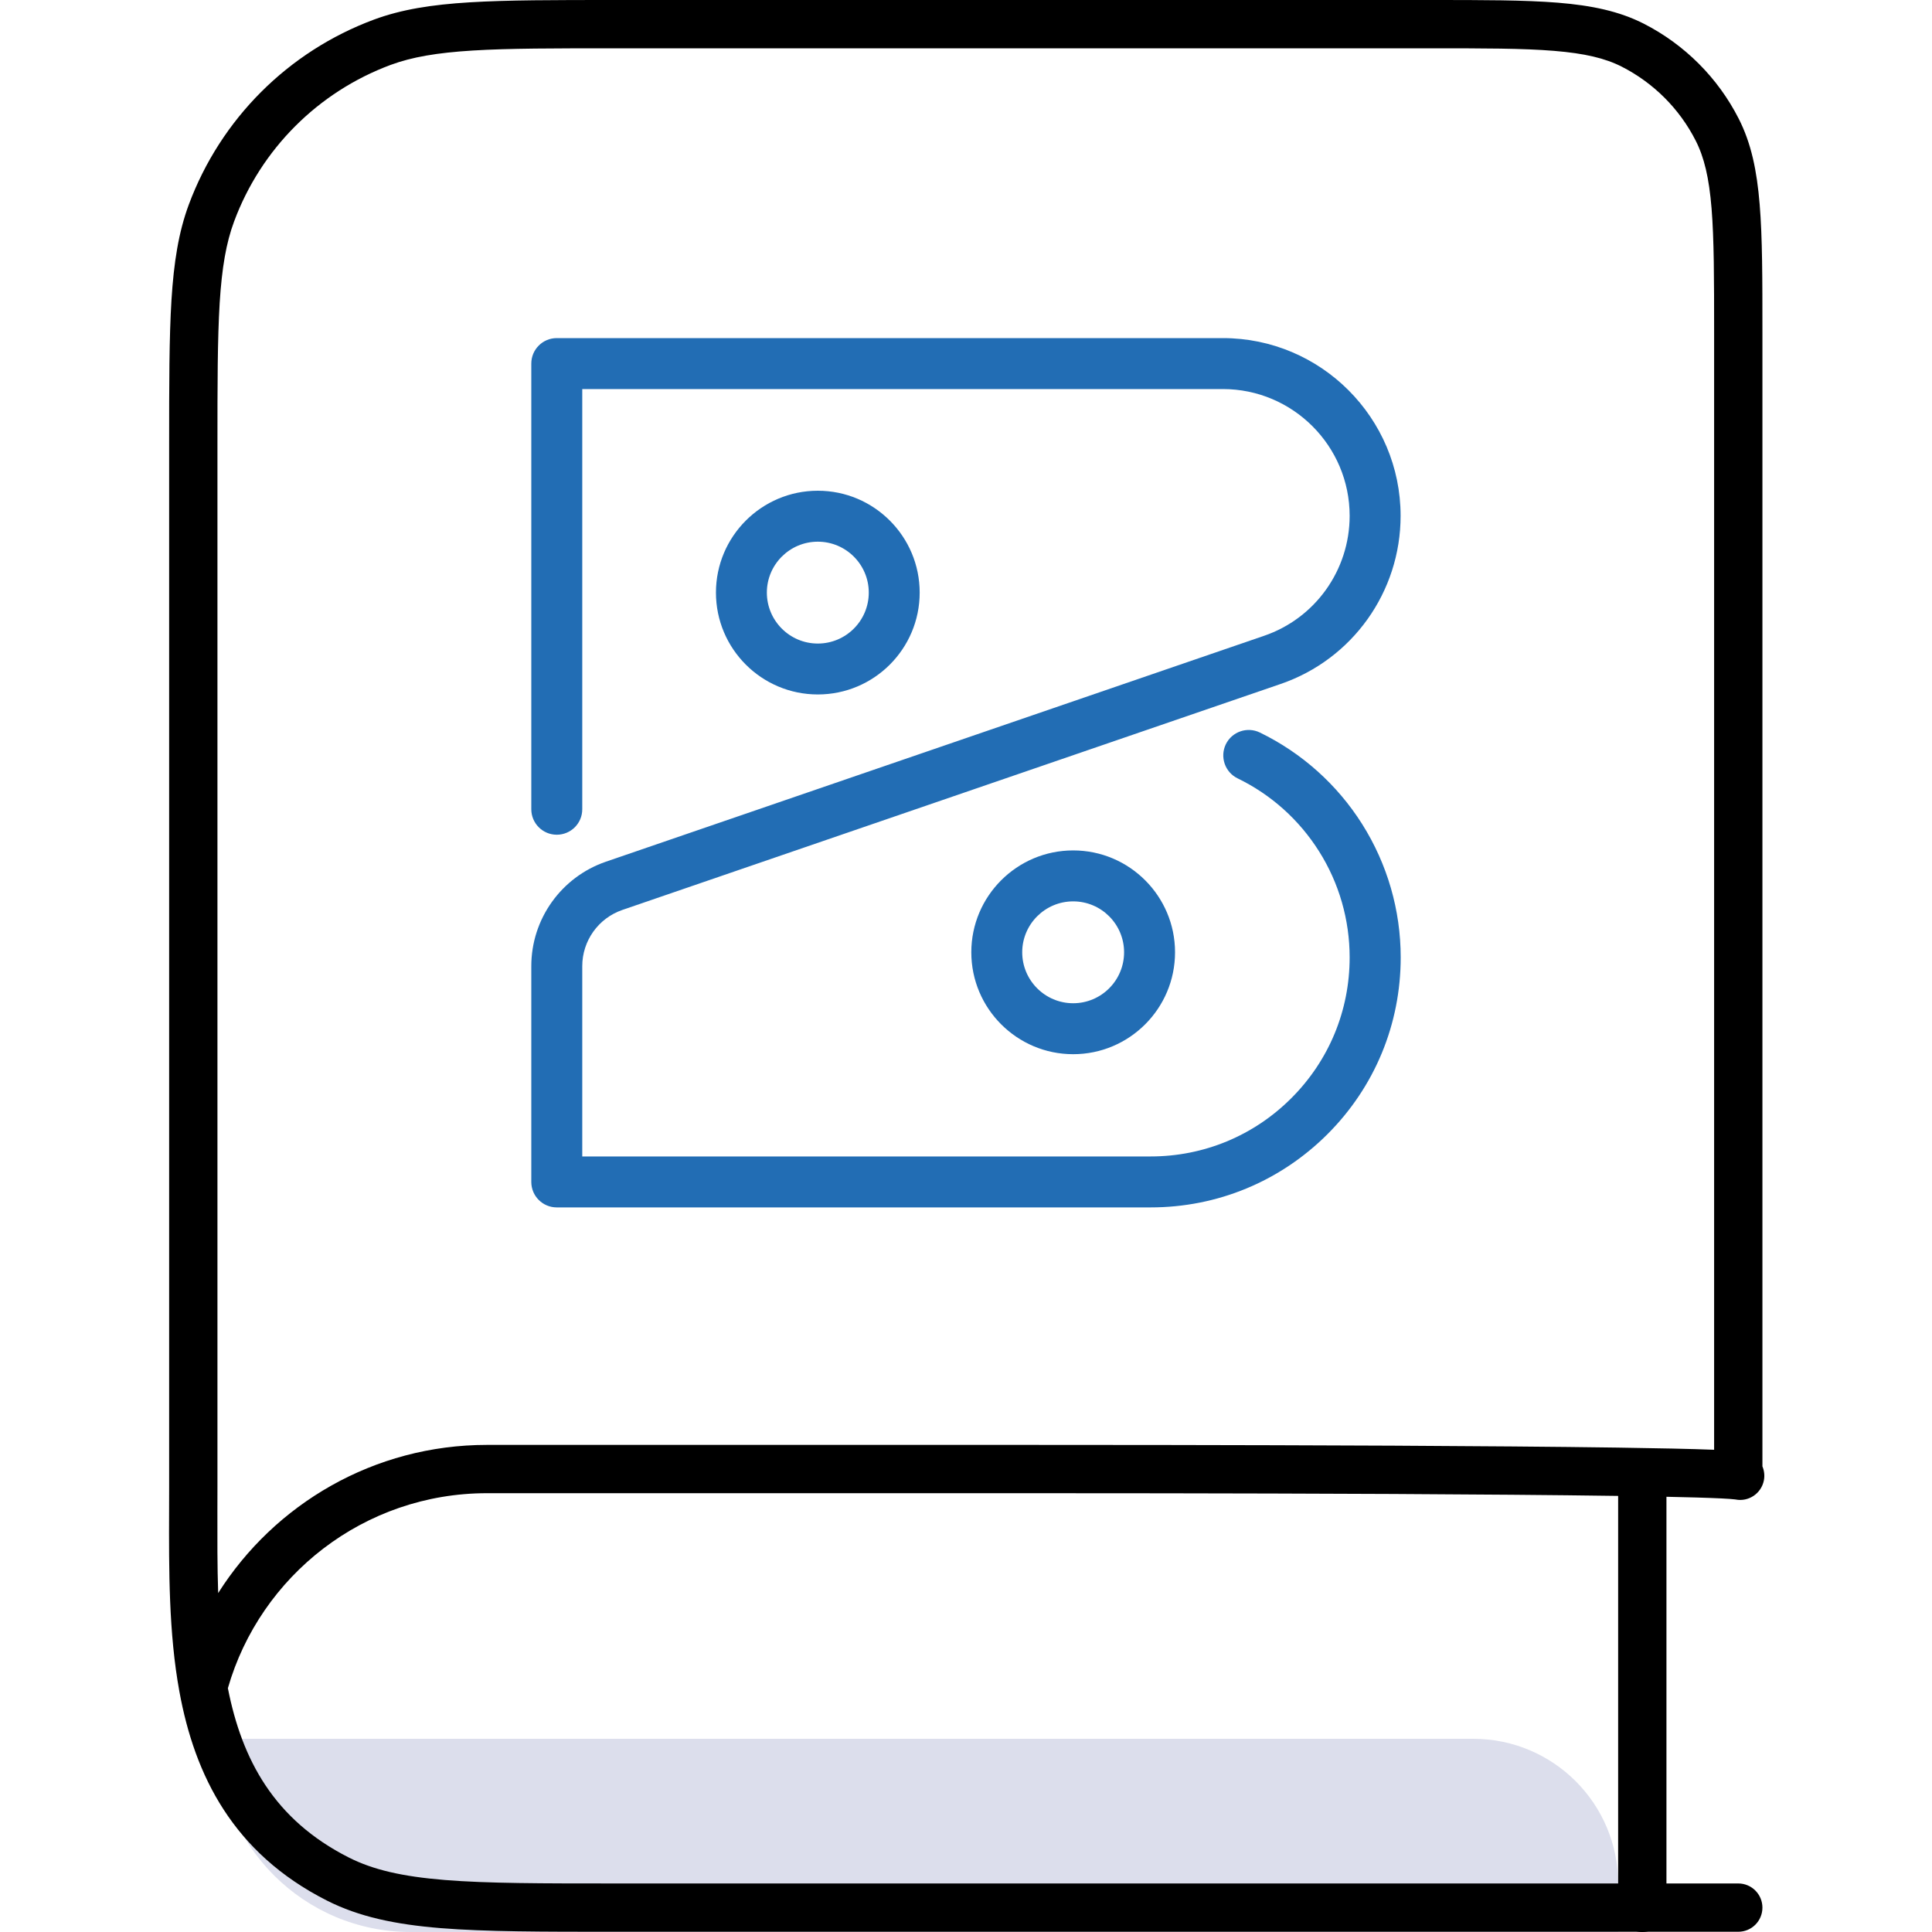
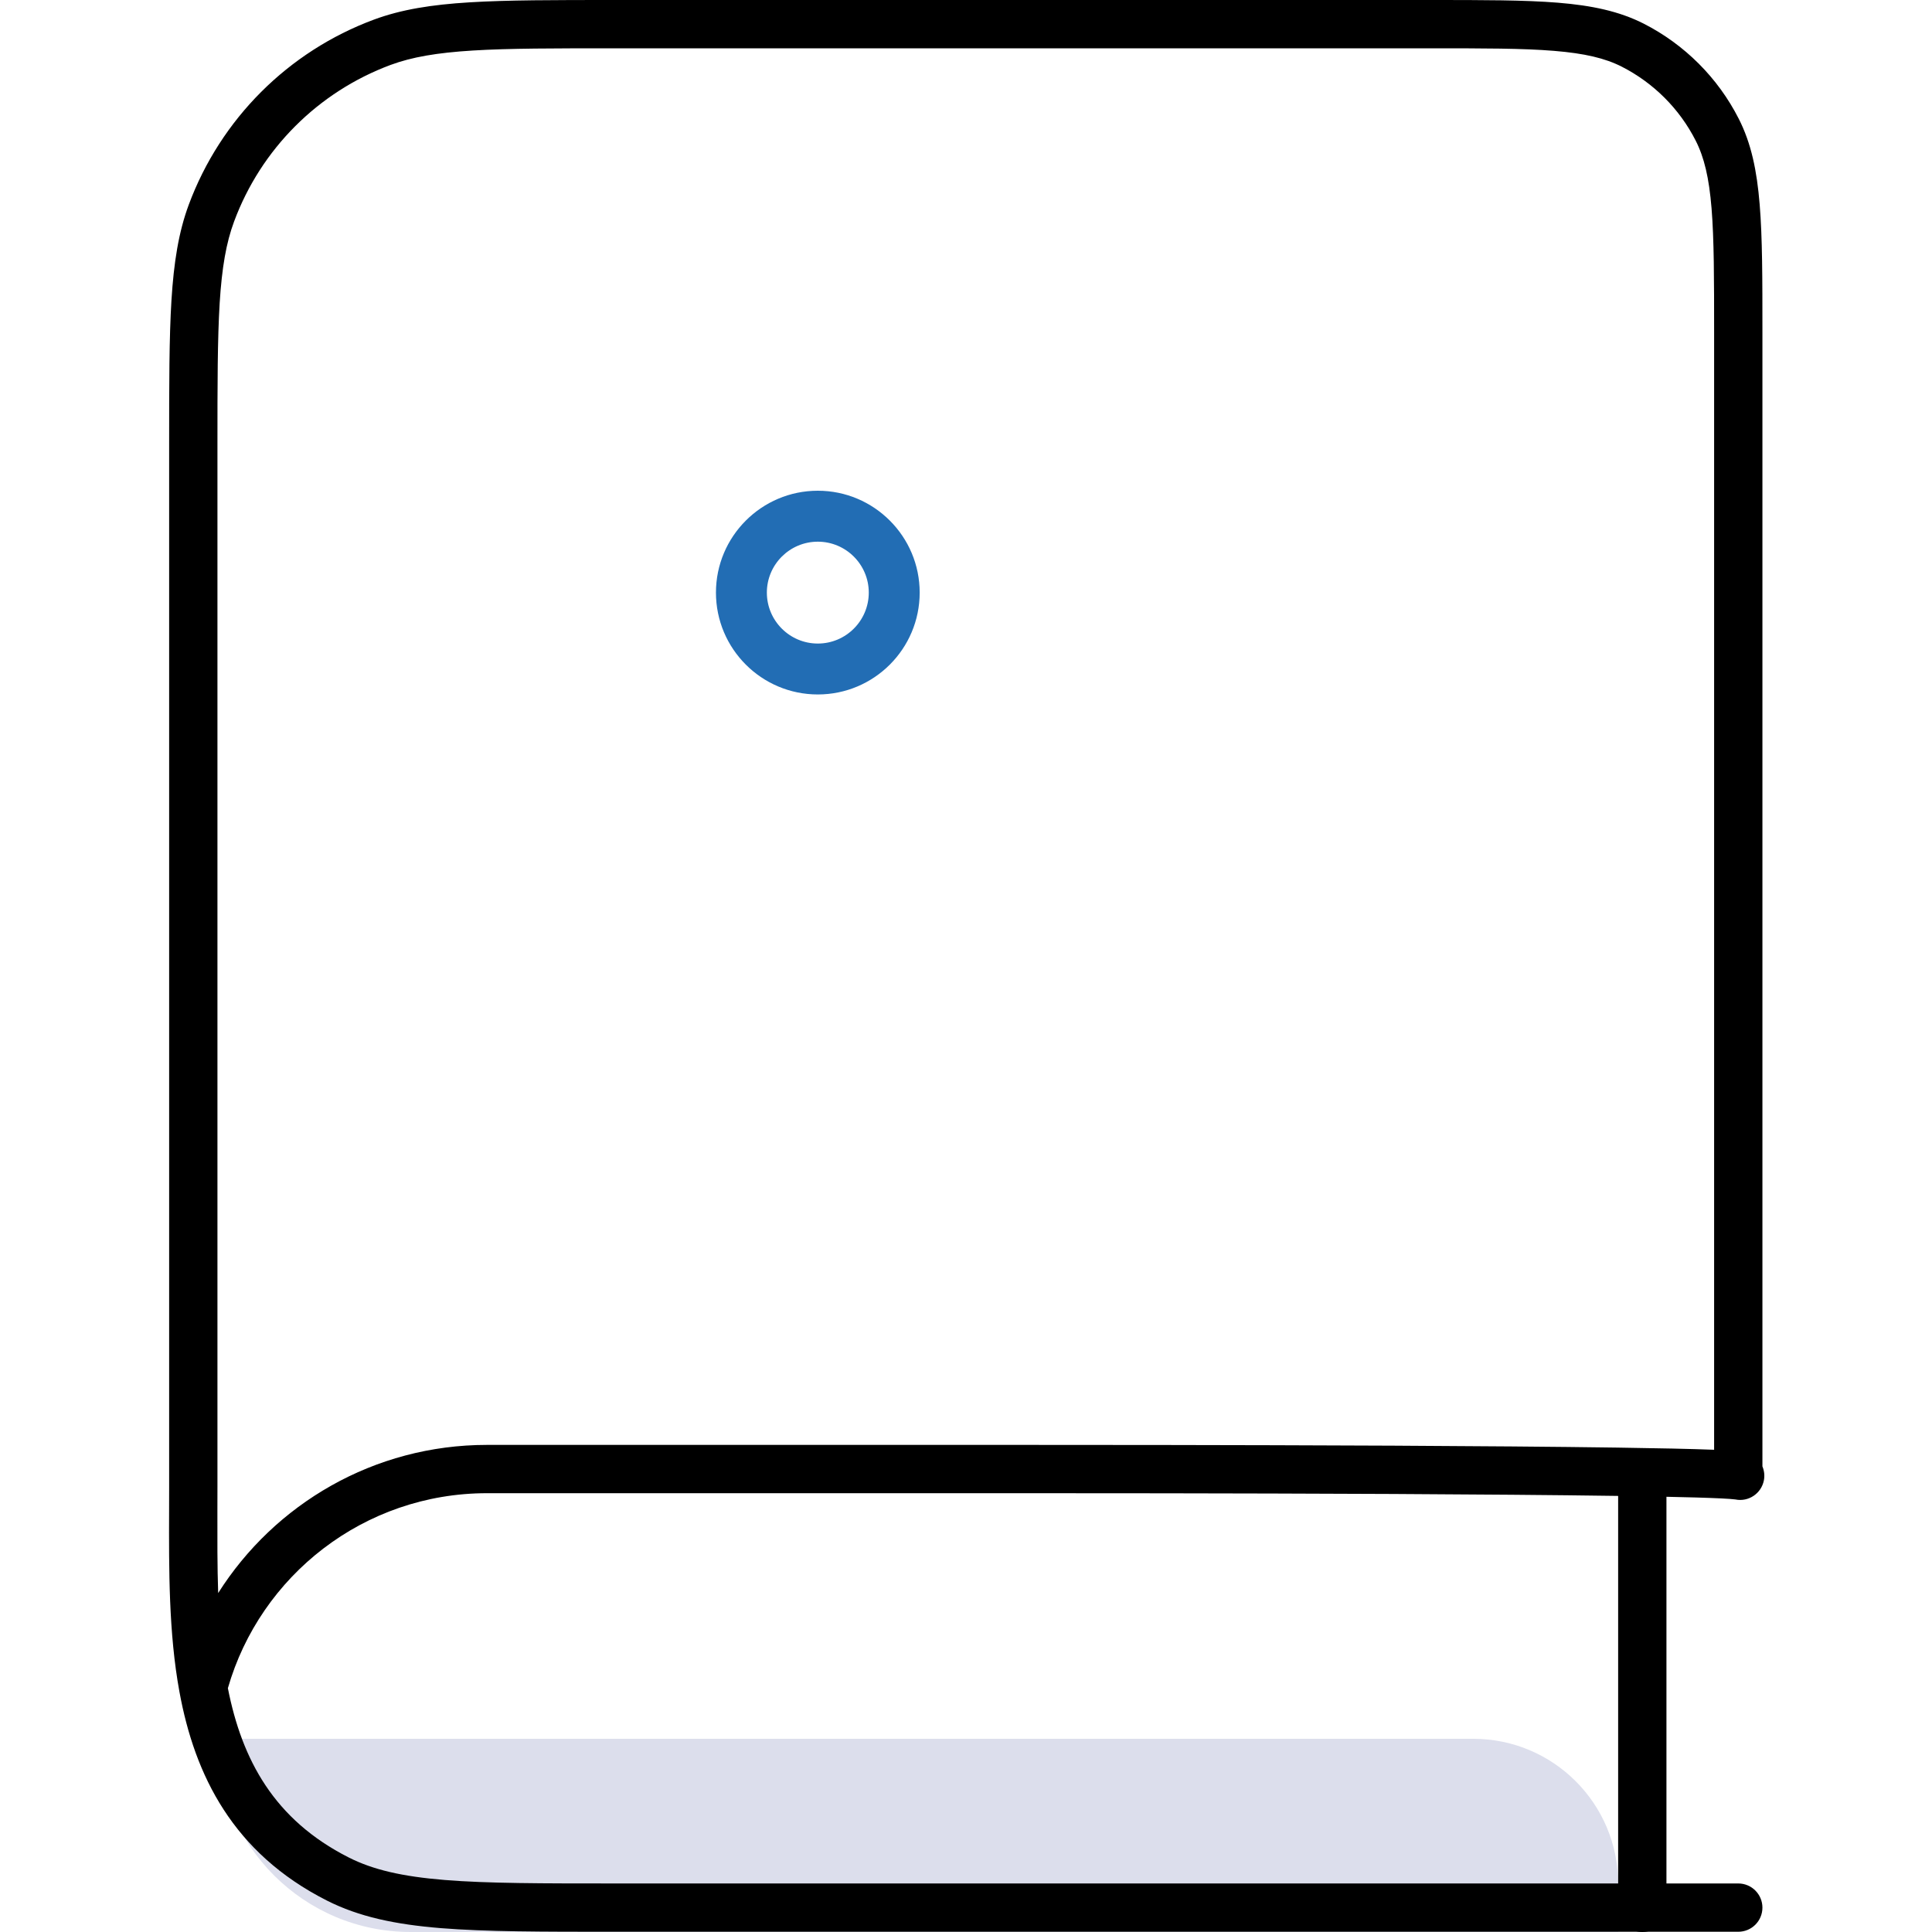
<svg xmlns="http://www.w3.org/2000/svg" width="40px" height="40px" viewBox="0 0 40 40" version="1.1">
  <title>Books</title>
  <g id="Books" stroke="none" stroke-width="1" fill="none" fill-rule="evenodd">
    <path d="M4.502,36 L30.502,36 C32.159,36 33.502,37.343 33.502,39 L33.502,40 L8.502,40 C6.293,40 4.502,38.209 4.502,36 L4.502,36 Z" id="Path" fill="#DCDEEC" fill-rule="nonzero" />
    <path d="M32.175,1.053 C31.533,1 30.717,1 29.589,1 L12.762,1 C11.477,1 10.535,1 9.788,1.046 C9.044,1.092 8.527,1.181 8.087,1.344 C6.587,1.902 5.404,3.085 4.847,4.585 C4.683,5.025 4.594,5.539 4.548,6.275 C4.503,7.015 4.502,7.946 4.502,9.217 L4.502,30.778 C4.502,30.946 4.502,31.114 4.501,31.281 C4.5,31.857 4.498,32.426 4.517,32.983 C5.683,31.14 7.74,29.915 10.083,29.915 L21.225,29.915 C22.061,29.915 25.494,29.915 28.848,29.931 C30.525,29.94 32.183,29.952 33.487,29.971 C34.312,29.983 35.014,29.997 35.489,30.016 L35.489,6.9 C35.489,5.772 35.488,4.955 35.436,4.314 C35.384,3.677 35.283,3.257 35.107,2.911 C34.772,2.252 34.236,1.717 33.578,1.381 C33.232,1.205 32.811,1.105 32.175,1.053 Z M36.489,30.36 L36.489,6.9 L36.489,6.877 C36.489,5.776 36.489,4.919 36.432,4.232 C36.375,3.534 36.258,2.967 35.998,2.457 C35.567,1.61 34.878,0.922 34.032,0.49 C33.522,0.231 32.954,0.113 32.257,0.056 C31.569,0 30.712,0 29.611,0 L29.589,0 L12.762,0 L12.745,0 C11.48,0 10.508,0 9.727,0.048 C8.938,0.096 8.31,0.195 7.739,0.407 C5.966,1.066 4.568,2.464 3.909,4.236 C3.697,4.807 3.599,5.431 3.55,6.213 C3.502,6.988 3.502,7.949 3.502,9.2 L3.502,9.217 L3.502,30.778 C3.502,30.942 3.502,31.107 3.501,31.275 C3.497,32.499 3.492,33.81 3.714,35.021 C4.031,36.76 4.826,38.364 6.766,39.348 C7.433,39.686 8.182,39.843 9.126,39.92 C10.059,39.995 11.226,39.995 12.74,39.995 L12.762,39.995 L35.989,39.995 C36.265,39.995 36.489,39.772 36.489,39.495 C36.489,39.219 36.265,38.995 35.989,38.995 L12.762,38.995 C11.221,38.995 10.095,38.995 9.207,38.923 C8.325,38.851 7.721,38.711 7.218,38.456 C5.676,37.674 5.01,36.436 4.718,34.952 C5.388,32.62 7.537,30.915 10.083,30.915 L21.225,30.915 C22.061,30.915 25.492,30.915 28.843,30.931 C30.519,30.94 32.173,30.952 33.473,30.971 C34.794,30.99 35.702,31.015 35.925,31.044 L35.989,30.548 L35.925,31.044 L35.933,31.045 C35.935,31.046 35.934,31.045 35.931,31.045 C36.202,31.099 36.465,30.922 36.519,30.651 C36.539,30.549 36.526,30.449 36.489,30.36 Z" id="Shape" fill="#000000" />
    <line x1="34.002" y1="30.5" x2="34.002" y2="39.5" id="Path" stroke="#000000" stroke-linecap="round" stroke-linejoin="round" />
    <g id="Books-whiteBG" transform="translate(11, 7)" fill="#226DB4" fill-rule="nonzero">
-       <path d="M12.822,17.998 L0.527,17.998 C0.236,17.998 0,17.763 0,17.471 L0,13.003 C0,12.027 0.62,11.159 1.543,10.841 L15.17,6.164 C16.23,5.802 16.943,4.804 16.943,3.68 C16.943,2.232 15.766,1.055 14.318,1.055 L1.055,1.055 L1.055,9.755 C1.055,10.047 0.819,10.282 0.527,10.282 C0.236,10.282 0,10.045 0,9.755 L0,0.527 C0,0.236 0.236,0 0.527,0 L14.318,0 C16.346,0 17.998,1.65 17.998,3.68 C17.998,5.254 17,6.653 15.511,7.162 L1.886,11.839 C1.389,12.01 1.055,12.477 1.055,13.003 L1.055,16.943 L12.822,16.943 C13.922,16.943 14.957,16.515 15.736,15.736 C16.515,14.957 16.943,13.924 16.943,12.822 C16.943,12.043 16.724,11.282 16.309,10.625 C15.898,9.973 15.316,9.451 14.623,9.115 C14.362,8.988 14.253,8.672 14.379,8.41 C14.506,8.148 14.822,8.039 15.084,8.166 C15.952,8.588 16.685,9.243 17.202,10.062 C17.724,10.89 18,11.845 18,12.822 C18,14.205 17.462,15.504 16.485,16.481 C15.504,17.46 14.205,17.998 12.822,17.998 Z" id="Path" />
      <path d="M5.932,7.378 C4.768,7.378 3.823,6.433 3.823,5.269 C3.823,4.106 4.768,3.16 5.932,3.16 C7.096,3.16 8.041,4.106 8.041,5.269 C8.041,6.433 7.096,7.378 5.932,7.378 Z M5.932,4.215 C5.35,4.215 4.877,4.688 4.877,5.269 C4.877,5.851 5.35,6.324 5.932,6.324 C6.514,6.324 6.987,5.851 6.987,5.269 C6.987,4.688 6.514,4.215 5.932,4.215 Z" id="Shape" />
-       <path d="M11.219,14.826 C10.055,14.826 9.11,13.88 9.11,12.716 C9.11,11.553 10.055,10.607 11.219,10.607 C12.382,10.607 13.328,11.553 13.328,12.716 C13.328,13.88 12.382,14.826 11.219,14.826 Z M11.219,11.662 C10.637,11.662 10.164,12.135 10.164,12.716 C10.164,13.298 10.637,13.771 11.219,13.771 C11.801,13.771 12.273,13.298 12.273,12.716 C12.273,12.135 11.801,11.662 11.219,11.662 Z" id="Shape" />
    </g>
  </g>
</svg>